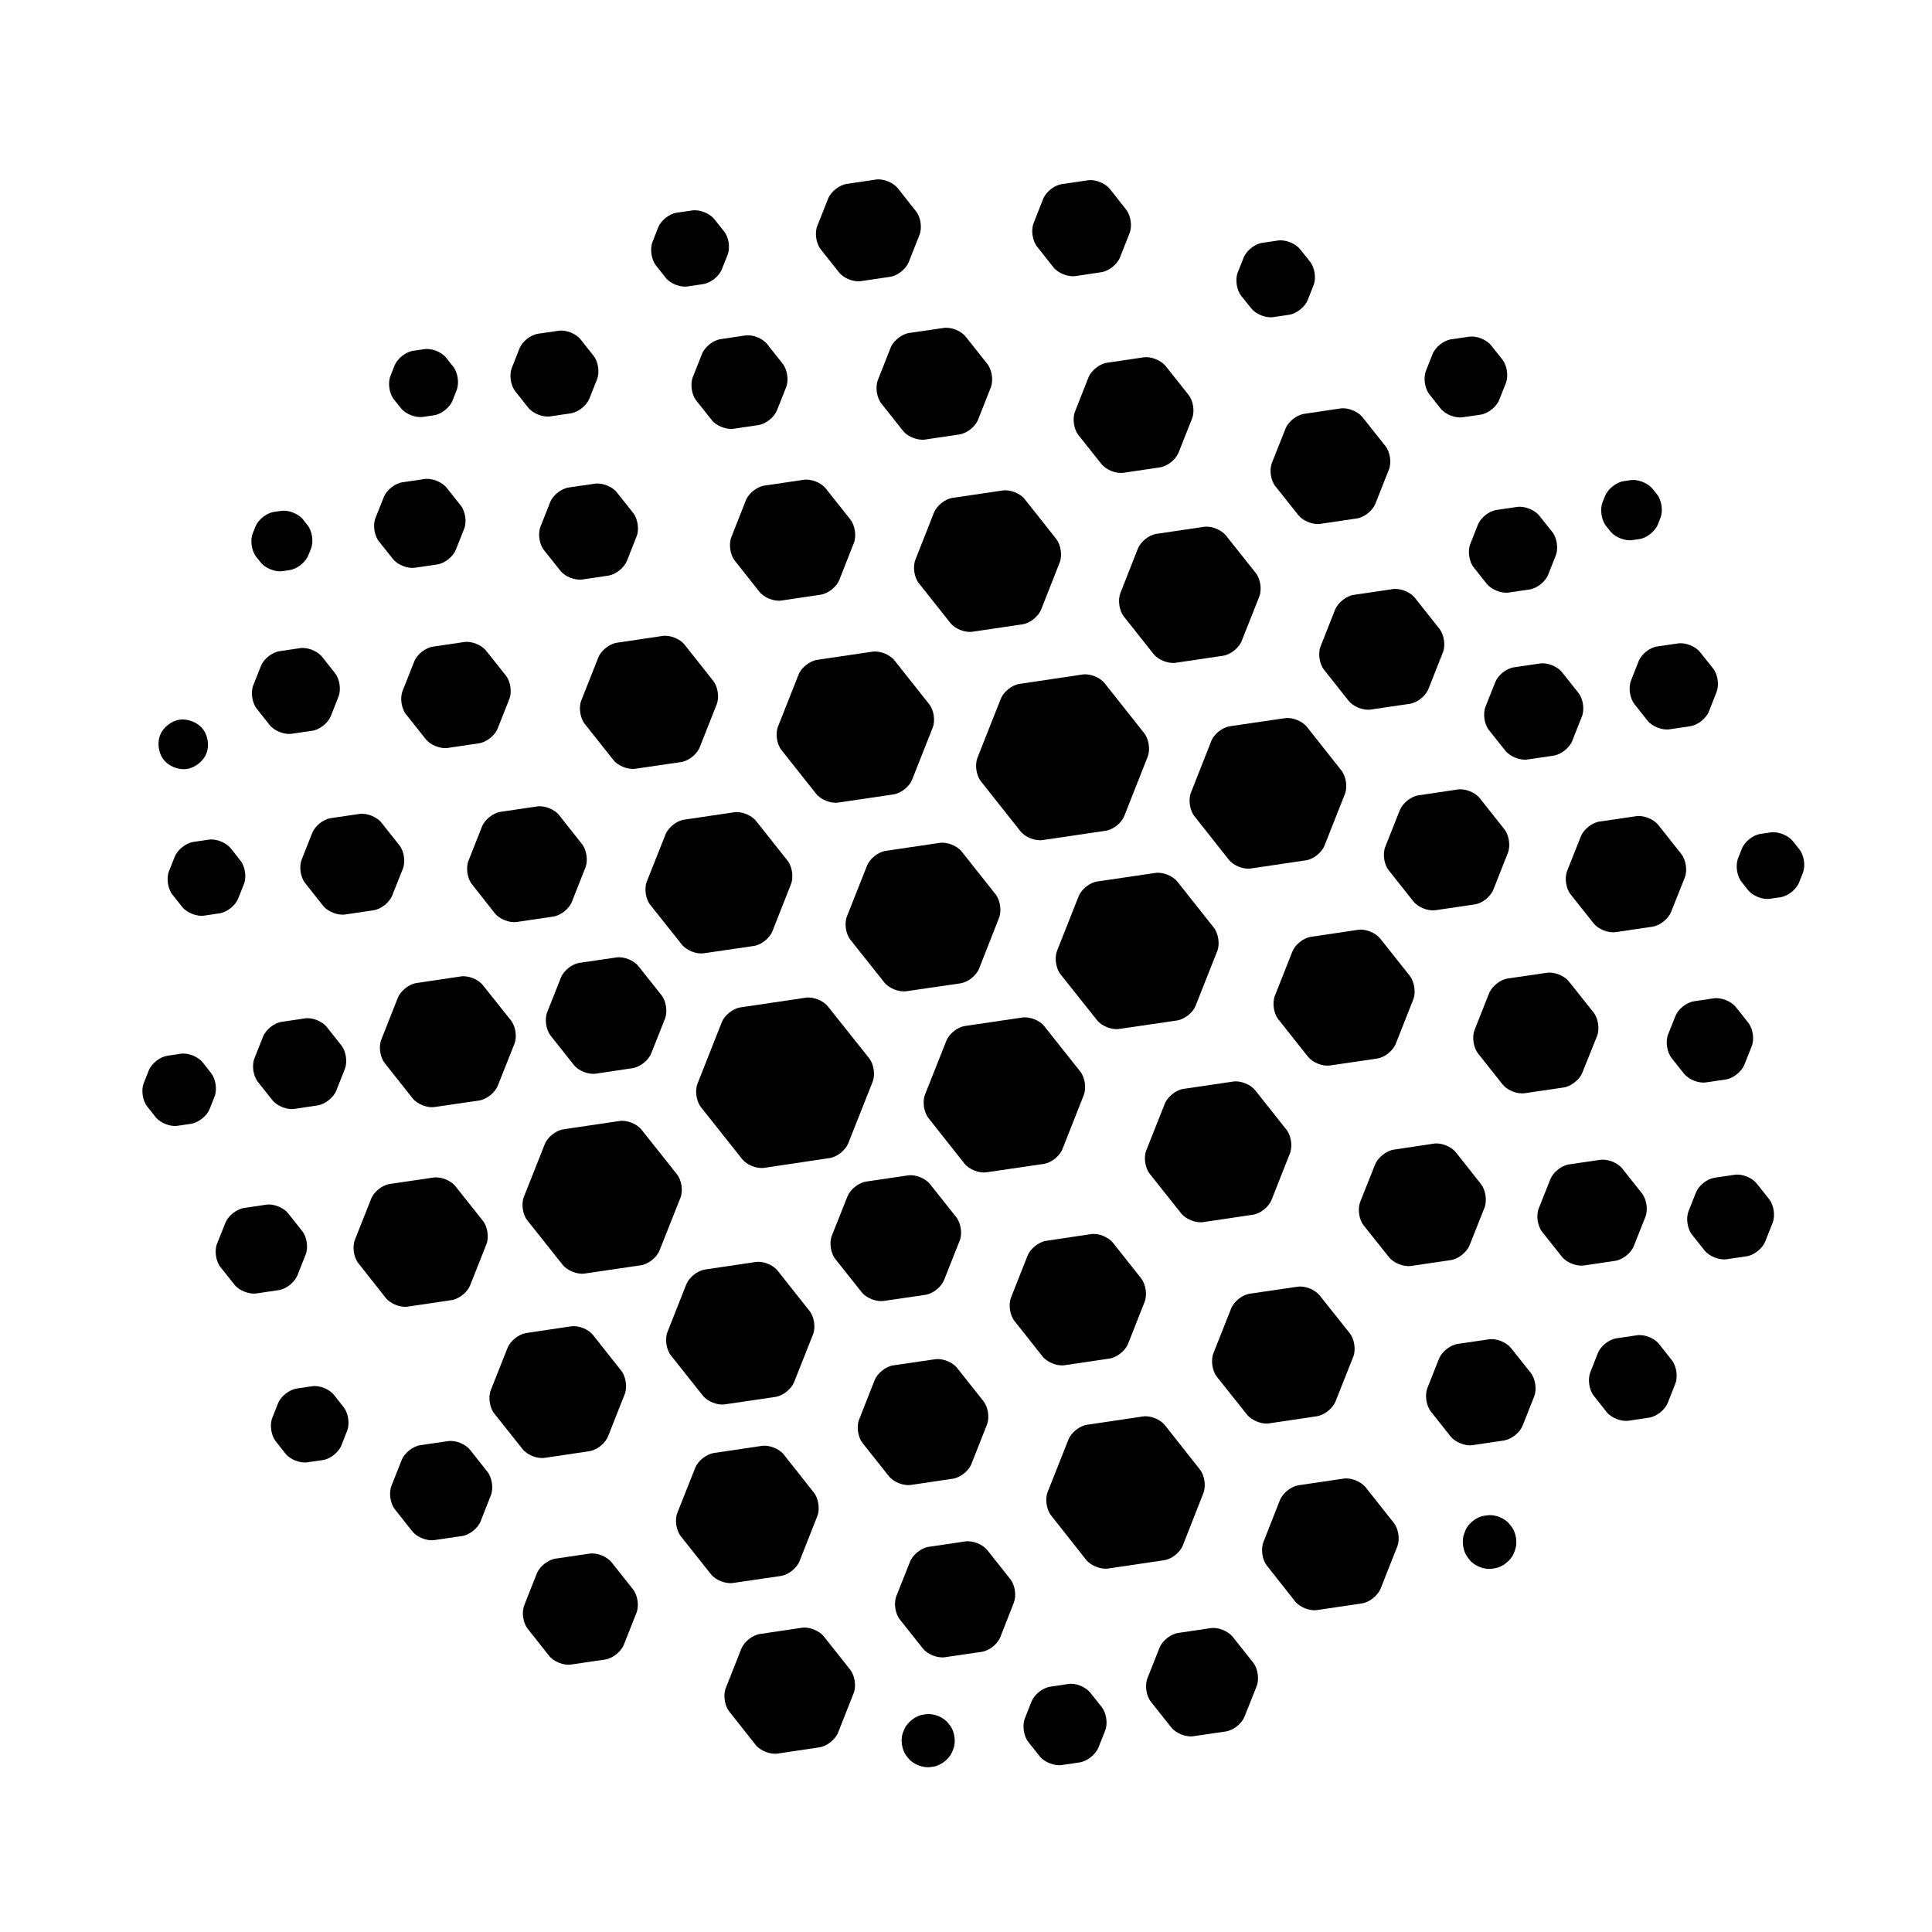
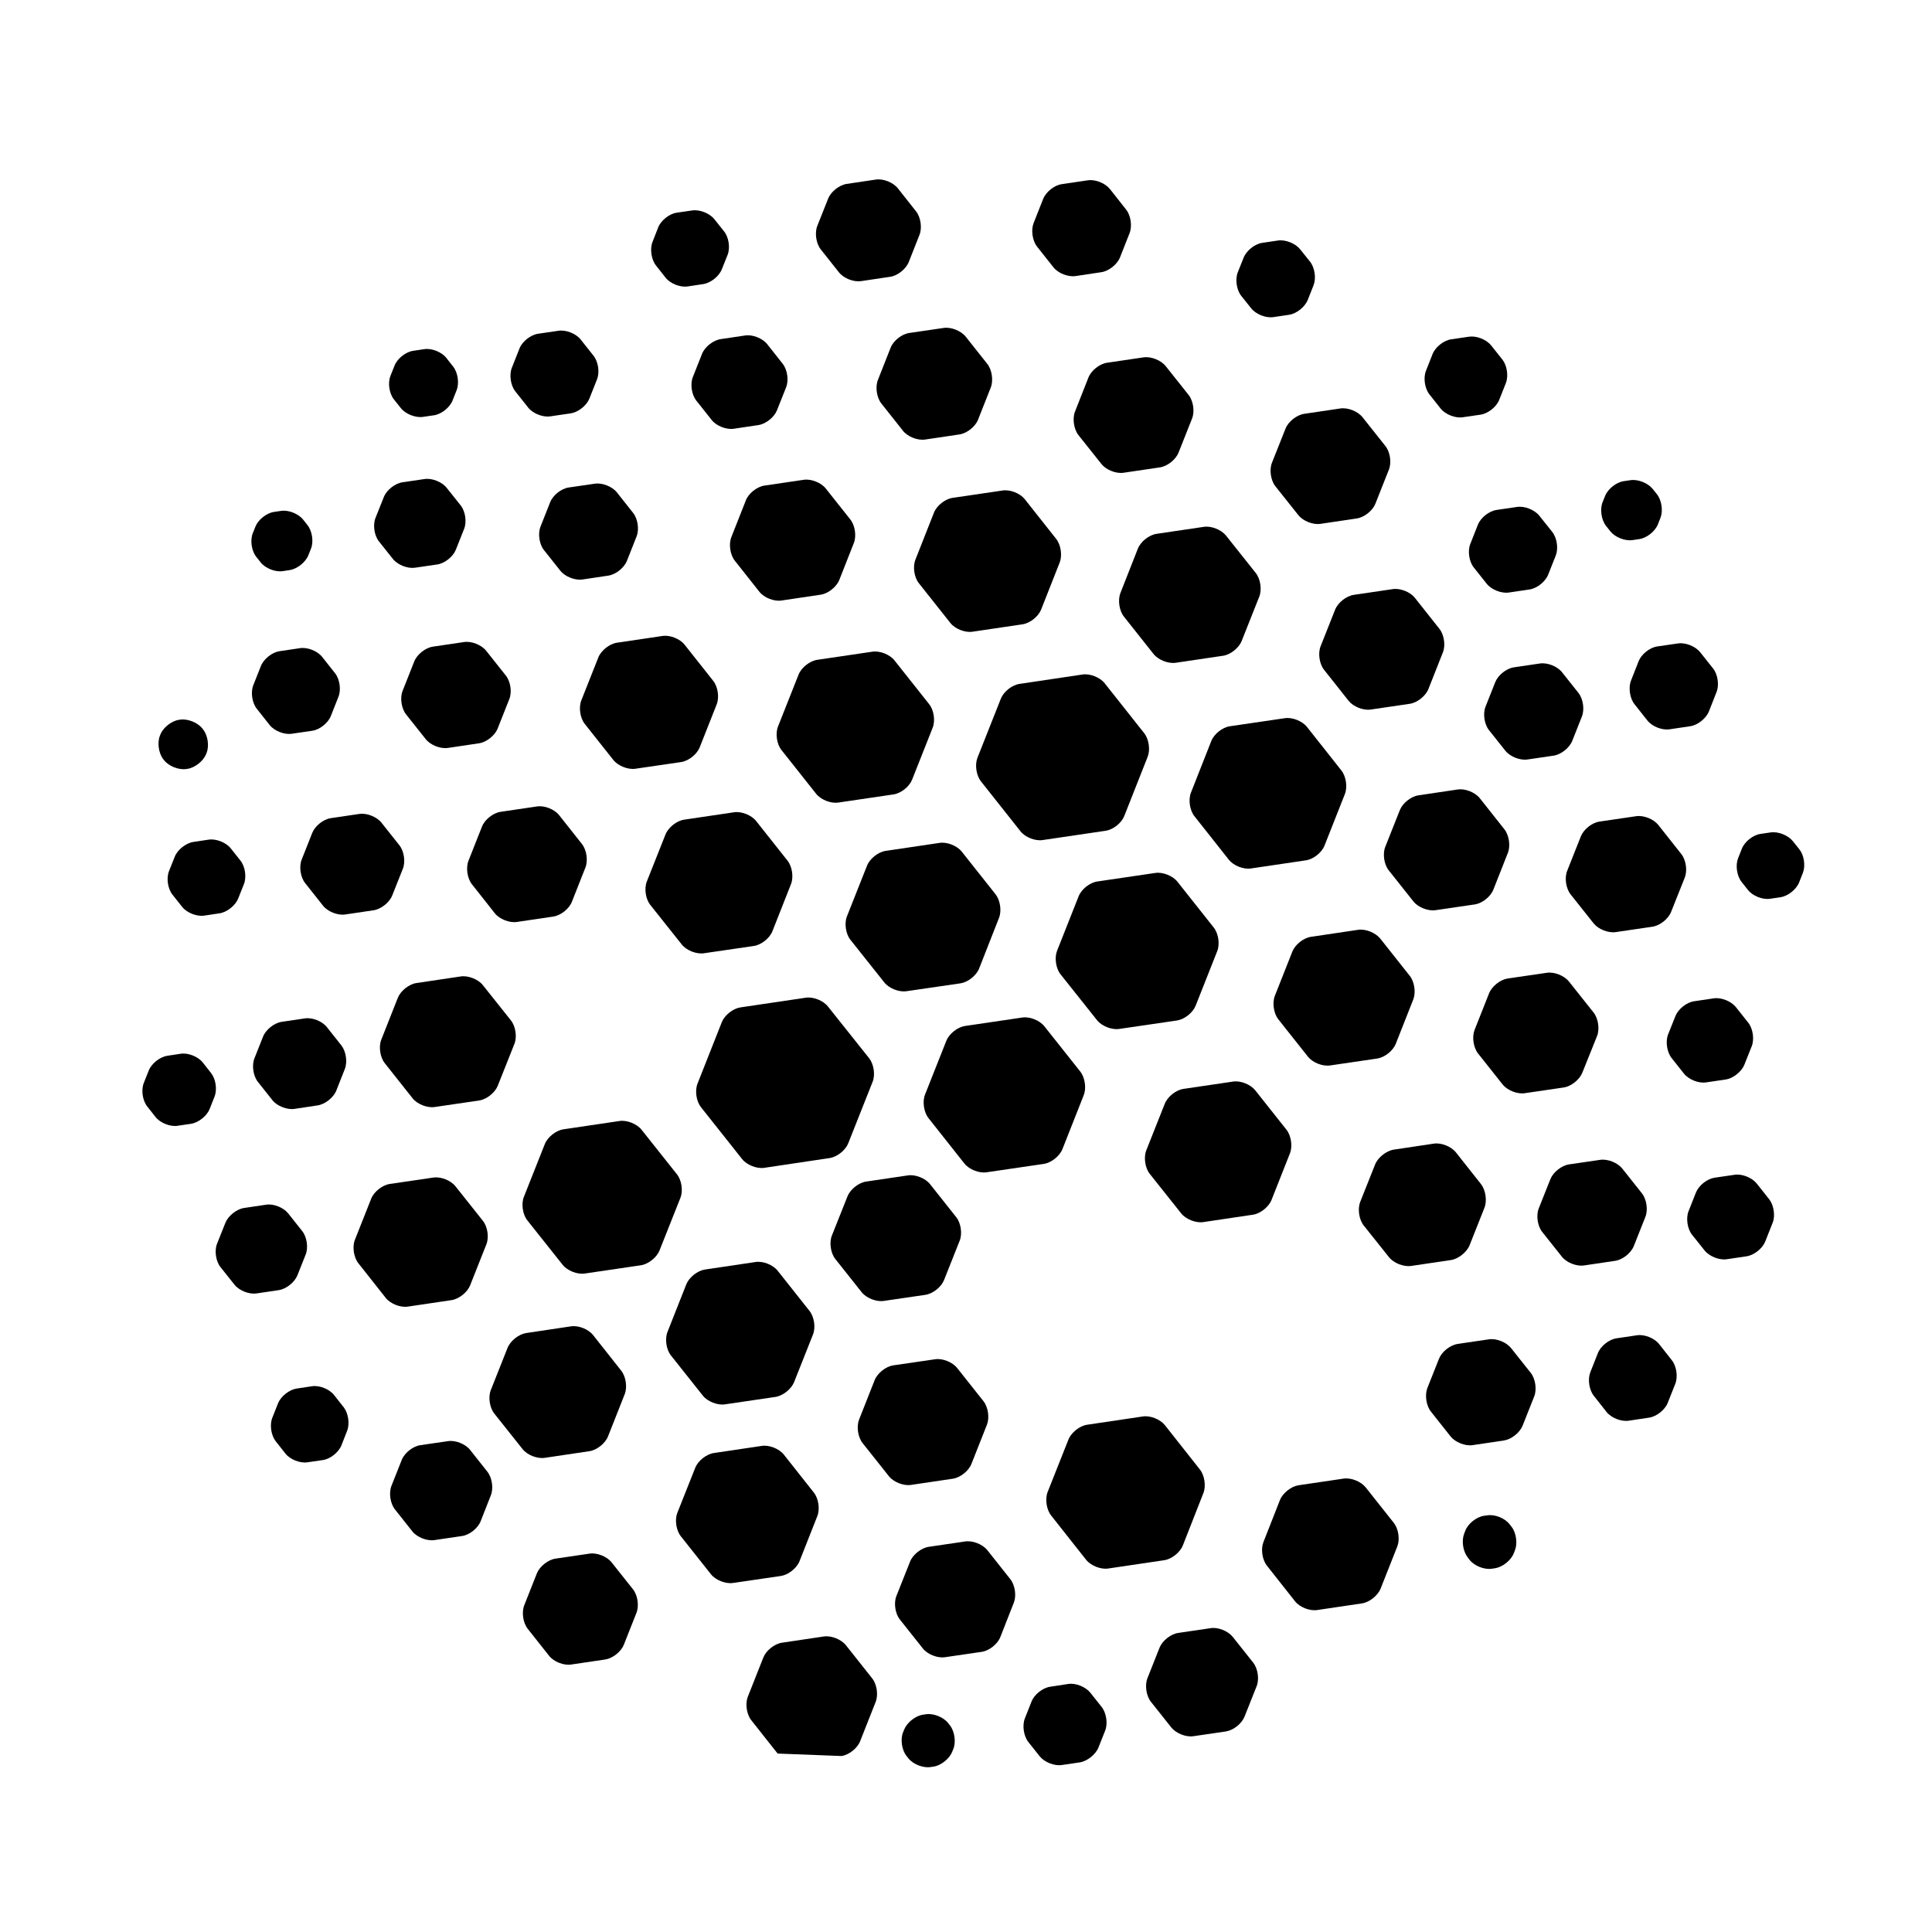
<svg xmlns="http://www.w3.org/2000/svg" version="1.1" x="0px" y="0px" viewBox="0 0 100 100" enable-background="new 0 0 100 100" xml:space="preserve">
  <path d="M43.387,41.541c-0.386,0.057-0.899-0.146-1.142-0.452l-1.797-2.268c-0.242-0.305-0.323-0.852-0.179-1.214l1.066-2.692  c0.144-0.362,0.577-0.705,0.962-0.762l2.861-0.422c0.386-0.057,0.899,0.146,1.141,0.452l1.797,2.268  c0.242,0.305,0.323,0.852,0.18,1.214l-1.066,2.692c-0.144,0.362-0.576,0.705-0.962,0.762L43.387,41.541z" />
  <path d="M50.333,32.698c-0.386,0.057-0.899-0.146-1.141-0.452l-1.632-2.059c-0.242-0.305-0.323-0.852-0.18-1.214l0.962-2.44  c0.143-0.362,0.575-0.706,0.961-0.763l2.599-0.383c0.386-0.057,0.896,0.146,1.141,0.452l1.627,2.058  c0.241,0.306,0.322,0.853,0.18,1.215l-0.961,2.439c-0.144,0.362-0.576,0.706-0.962,0.763L50.333,32.698z" />
  <path d="M53.963,43.482c-0.386,0.057-0.898-0.146-1.141-0.452l-2.049-2.588c-0.241-0.306-0.322-0.852-0.182-1.215l1.213-3.064  c0.145-0.363,0.574-0.706,0.963-0.764l3.268-0.487c0.386-0.058,0.898,0.146,1.141,0.451l2.049,2.588  c0.24,0.306,0.321,0.853,0.18,1.215l-1.213,3.071C58.049,42.6,57.617,42.943,57.23,43L53.963,43.482z" />
  <path d="M60.855,34.305c-0.389,0.057-0.899-0.146-1.145-0.451l-1.539-1.942c-0.24-0.305-0.32-0.852-0.18-1.214l0.906-2.303  c0.146-0.363,0.576-0.706,0.963-0.763l2.453-0.363c0.389-0.057,0.899,0.146,1.145,0.452L65,29.661  c0.242,0.305,0.322,0.852,0.182,1.214l-0.914,2.304c-0.146,0.362-0.578,0.706-0.963,0.763L60.855,34.305z" />
  <path d="M68.344,27.115c-0.386,0.057-0.898-0.146-1.142-0.452l-1.188-1.494c-0.242-0.306-0.322-0.852-0.179-1.214l0.705-1.773  c0.144-0.362,0.577-0.705,0.963-0.762l1.876-0.278c0.387-0.057,0.898,0.146,1.143,0.451l1.188,1.496  c0.243,0.305,0.324,0.851,0.181,1.213l-0.701,1.771c-0.144,0.362-0.576,0.705-0.961,0.762L68.344,27.115z" />
  <path d="M75.709,21.598c-0.387,0.057-0.898-0.147-1.143-0.452l-0.58-0.734c-0.242-0.305-0.323-0.852-0.18-1.214l0.344-0.873  c0.144-0.363,0.576-0.706,0.961-0.762l0.928-0.136c0.386-0.056,0.898,0.146,1.143,0.453l0.582,0.732  c0.241,0.305,0.322,0.852,0.18,1.214L77.598,20.7c-0.144,0.363-0.576,0.706-0.961,0.762L75.709,21.598z" />
  <path d="M78.098,30.669c-0.386,0.058-0.896-0.145-1.143-0.45l-0.673-0.847c-0.243-0.305-0.324-0.851-0.181-1.213l0.396-1.003  c0.146-0.362,0.576-0.705,0.962-0.761l1.068-0.157c0.388-0.056,0.9,0.147,1.145,0.452l0.674,0.845  c0.242,0.305,0.323,0.851,0.182,1.213l-0.396,0.999c-0.146,0.362-0.575,0.706-0.962,0.763L78.098,30.669z" />
  <path d="M84.493,27.956c-0.386,0.056-0.897-0.148-1.142-0.454l-0.226-0.285c-0.239-0.306-0.319-0.853-0.179-1.214l0.136-0.338  c0.146-0.362,0.577-0.704,0.963-0.76l0.354-0.052c0.387-0.056,0.897,0.148,1.143,0.453l0.225,0.281  c0.24,0.305,0.321,0.852,0.18,1.214l-0.135,0.342c-0.146,0.363-0.576,0.705-0.963,0.761L84.493,27.956z" />
  <path d="M70.947,36.726c-0.387,0.057-0.899-0.146-1.143-0.452l-1.271-1.605c-0.242-0.305-0.323-0.852-0.18-1.214l0.754-1.903  c0.146-0.362,0.578-0.705,0.963-0.762l2.022-0.298c0.386-0.057,0.898,0.146,1.142,0.452l1.271,1.605  c0.242,0.305,0.323,0.852,0.181,1.214l-0.752,1.902c-0.145,0.363-0.576,0.706-0.961,0.763L70.947,36.726z" />
  <path d="M79.061,39.311c-0.386,0.057-0.896-0.146-1.142-0.451l-0.851-1.069c-0.241-0.306-0.321-0.852-0.178-1.214l0.506-1.273  c0.144-0.362,0.576-0.706,0.963-0.763l1.347-0.199c0.386-0.057,0.899,0.146,1.142,0.451l0.854,1.074  c0.241,0.305,0.321,0.852,0.179,1.214l-0.502,1.268c-0.146,0.362-0.577,0.706-0.963,0.763L79.061,39.311z" />
  <path d="M86.415,37.749c-0.386,0.058-0.899-0.146-1.142-0.451L84.6,36.447c-0.242-0.306-0.322-0.853-0.181-1.215l0.397-1.011  c0.144-0.362,0.576-0.705,0.961-0.761l1.078-0.157c0.387-0.056,0.897,0.147,1.143,0.453l0.672,0.845  c0.242,0.305,0.323,0.851,0.18,1.213l-0.398,1.012c-0.146,0.362-0.577,0.706-0.965,0.763L86.415,37.749z" />
  <path d="M65.908,16.414c-0.387,0.057-0.899-0.146-1.143-0.451l-0.518-0.649c-0.242-0.305-0.323-0.852-0.182-1.214l0.307-0.768  c0.146-0.362,0.576-0.706,0.962-0.762l0.812-0.121c0.389-0.057,0.899,0.146,1.146,0.451l0.519,0.648  c0.24,0.305,0.321,0.851,0.18,1.213l-0.305,0.769c-0.146,0.362-0.578,0.706-0.963,0.763L65.908,16.414z" />
  <path d="M55.668,14.289c-0.386,0.057-0.898-0.146-1.141-0.452l-0.846-1.068c-0.242-0.306-0.324-0.853-0.184-1.215l0.497-1.259  c0.146-0.362,0.573-0.706,0.961-0.763l1.354-0.2c0.387-0.057,0.896,0.147,1.141,0.453l0.84,1.066  c0.241,0.306,0.32,0.853,0.177,1.215l-0.497,1.26c-0.146,0.362-0.578,0.706-0.965,0.763L55.668,14.289z" />
  <path d="M44.567,14.551c-0.386,0.057-0.899-0.146-1.141-0.452l-0.944-1.191c-0.242-0.306-0.322-0.852-0.179-1.214l0.561-1.412  c0.144-0.362,0.577-0.706,0.962-0.763l1.504-0.224c0.385-0.058,0.898,0.146,1.141,0.451l0.943,1.192  c0.242,0.306,0.323,0.853,0.18,1.215l-0.557,1.411c-0.143,0.362-0.575,0.706-0.961,0.763L44.567,14.551z" />
  <path d="M35.592,14.826c-0.386,0.057-0.899-0.146-1.14-0.452l-0.499-0.633c-0.241-0.306-0.323-0.853-0.18-1.216l0.295-0.754  c0.143-0.363,0.574-0.706,0.96-0.762l0.803-0.117c0.386-0.056,0.9,0.147,1.143,0.452l0.507,0.637  c0.243,0.305,0.323,0.85,0.179,1.212l-0.3,0.75c-0.145,0.362-0.578,0.705-0.964,0.762L35.592,14.826z" />
  <path d="M47.88,22.751c-0.386,0.057-0.899-0.146-1.141-0.452l-1.12-1.414c-0.242-0.306-0.323-0.854-0.18-1.215l0.66-1.674  c0.143-0.362,0.575-0.705,0.961-0.761l1.786-0.261c0.386-0.056,0.899,0.148,1.141,0.454l1.115,1.407  c0.242,0.306,0.323,0.852,0.183,1.215l-0.661,1.673c-0.143,0.363-0.576,0.706-0.961,0.763L47.88,22.751z" />
  <path d="M58.154,24.47c-0.387,0.057-0.899-0.146-1.143-0.452l-1.188-1.493c-0.242-0.305-0.323-0.852-0.184-1.214l0.699-1.773  c0.143-0.362,0.575-0.706,0.961-0.762l1.891-0.279c0.389-0.057,0.9,0.147,1.145,0.452l1.188,1.495  c0.242,0.305,0.322,0.852,0.18,1.214l-0.702,1.771c-0.146,0.362-0.577,0.706-0.963,0.762L58.154,24.47z" />
  <path d="M40.447,31.083c-0.386,0.058-0.899-0.146-1.141-0.452l-1.273-1.61c-0.242-0.306-0.322-0.853-0.18-1.215l0.753-1.91  c0.143-0.362,0.575-0.706,0.961-0.762l2.036-0.3c0.386-0.057,0.899,0.147,1.141,0.453l1.271,1.604  c0.242,0.306,0.323,0.853,0.18,1.215l-0.752,1.91c-0.143,0.362-0.575,0.706-0.96,0.764L40.447,31.083z" />
  <path d="M37.979,22.192c-0.385,0.058-0.899-0.146-1.141-0.451l-0.798-1.007c-0.242-0.305-0.323-0.852-0.18-1.214l0.476-1.202  c0.144-0.363,0.576-0.706,0.961-0.764l1.275-0.19c0.385-0.058,0.898,0.146,1.14,0.452l0.8,1.013  c0.242,0.306,0.322,0.853,0.178,1.215l-0.475,1.195c-0.144,0.362-0.577,0.706-0.962,0.763L37.979,22.192z" />
  <path d="M28.481,21.551c-0.386,0.057-0.899-0.146-1.141-0.452l-0.668-0.843c-0.242-0.306-0.323-0.852-0.18-1.215l0.397-1.005  c0.143-0.363,0.576-0.705,0.961-0.761l1.065-0.156c0.386-0.056,0.899,0.148,1.141,0.454l0.668,0.844  c0.242,0.306,0.322,0.852,0.179,1.214l-0.396,0.999c-0.144,0.362-0.577,0.706-0.962,0.763L28.481,21.551z" />
  <path d="M21.894,21.578c-0.386,0.057-0.9-0.146-1.143-0.451l-0.362-0.454c-0.243-0.305-0.324-0.85-0.181-1.212l0.214-0.54  c0.143-0.362,0.576-0.706,0.961-0.763l0.579-0.086c0.386-0.058,0.898,0.146,1.139,0.453l0.357,0.454  c0.241,0.307,0.321,0.854,0.177,1.216l-0.212,0.538c-0.144,0.363-0.576,0.706-0.962,0.762L21.894,21.578z" />
  <path d="M30.147,29.994c-0.386,0.057-0.899-0.146-1.142-0.451l-0.849-1.069c-0.243-0.305-0.324-0.851-0.18-1.214l0.501-1.267  c0.144-0.363,0.576-0.705,0.962-0.761l1.353-0.197c0.386-0.056,0.899,0.148,1.141,0.454l0.838,1.06  c0.242,0.306,0.323,0.852,0.179,1.214l-0.501,1.268c-0.144,0.362-0.576,0.706-0.962,0.763L30.147,29.994z" />
  <path d="M21.481,29.385c-0.386,0.056-0.9-0.147-1.143-0.452l-0.724-0.91c-0.243-0.305-0.323-0.851-0.179-1.213l0.433-1.086  c0.144-0.362,0.578-0.705,0.963-0.761l1.144-0.168c0.386-0.057,0.9,0.146,1.143,0.452l0.726,0.912  c0.243,0.305,0.324,0.851,0.18,1.213l-0.43,1.083c-0.144,0.362-0.577,0.705-0.962,0.761L21.481,29.385z" />
  <path d="M32.889,39.79c-0.386,0.057-0.899-0.147-1.141-0.452l-1.481-1.869c-0.242-0.305-0.322-0.852-0.179-1.214l0.881-2.225  c0.144-0.362,0.577-0.706,0.962-0.763l2.363-0.35c0.386-0.057,0.899,0.146,1.141,0.452l1.482,1.874  c0.242,0.306,0.322,0.852,0.179,1.215l-0.88,2.224c-0.144,0.363-0.576,0.706-0.962,0.762L32.889,39.79z" />
  <path d="M64.746,44.952c-0.387,0.057-0.898-0.146-1.141-0.452l-1.783-2.255c-0.241-0.306-0.322-0.853-0.18-1.215l1.055-2.677  c0.143-0.362,0.574-0.706,0.961-0.762l2.849-0.418c0.386-0.057,0.899,0.147,1.142,0.453l1.783,2.256  c0.241,0.306,0.322,0.852,0.18,1.215l-1.055,2.67c-0.143,0.363-0.574,0.706-0.961,0.763L64.746,44.952z" />
  <path d="M74.301,47.111c-0.386,0.057-0.898-0.147-1.142-0.452l-1.279-1.611c-0.241-0.305-0.323-0.852-0.179-1.214l0.756-1.905  c0.145-0.362,0.577-0.706,0.963-0.763l2.033-0.302c0.386-0.058,0.898,0.146,1.141,0.451l1.275,1.611  c0.24,0.306,0.322,0.852,0.18,1.215l-0.754,1.91c-0.143,0.362-0.574,0.706-0.961,0.762L74.301,47.111z" />
  <path d="M83.629,48.246c-0.386,0.057-0.898-0.146-1.143-0.452l-1.192-1.502c-0.241-0.305-0.323-0.851-0.179-1.213l0.711-1.792  c0.145-0.362,0.576-0.705,0.963-0.762l1.902-0.279c0.386-0.057,0.896,0.147,1.142,0.453l1.192,1.507  c0.242,0.306,0.322,0.852,0.18,1.214l-0.711,1.784c-0.145,0.362-0.577,0.705-0.963,0.762L83.629,48.246z" />
  <path d="M91.617,46.52c-0.387,0.058-0.898-0.146-1.141-0.452l-0.334-0.423c-0.242-0.306-0.322-0.853-0.182-1.215l0.2-0.506  c0.146-0.362,0.573-0.705,0.962-0.761l0.531-0.078c0.387-0.056,0.898,0.147,1.144,0.453l0.341,0.426  c0.241,0.305,0.321,0.851,0.18,1.213l-0.197,0.5c-0.145,0.362-0.577,0.706-0.963,0.763L91.617,46.52z" />
  <path d="M9.636,39.804c-0.385,0.058-0.898-0.145-1.14-0.451L8.454,39.3c-0.242-0.306-0.322-0.852-0.179-1.215l0.026-0.065  c0.143-0.363,0.576-0.706,0.961-0.762l0.064-0.009c0.386-0.057,0.9,0.146,1.143,0.451l0.044,0.056  c0.243,0.305,0.324,0.851,0.181,1.213L10.67,39.03c-0.144,0.362-0.577,0.706-0.962,0.764L9.636,39.804z" />
  <path d="M14.632,29.562c-0.385,0.058-0.898-0.146-1.14-0.452l-0.231-0.292c-0.241-0.306-0.322-0.853-0.178-1.215l0.136-0.343  c0.144-0.362,0.576-0.706,0.962-0.763l0.369-0.054c0.386-0.057,0.898,0.146,1.14,0.452l0.23,0.292  c0.241,0.306,0.321,0.852,0.176,1.214l-0.138,0.343c-0.145,0.362-0.578,0.705-0.963,0.763L14.632,29.562z" />
  <path d="M23.18,38.713c-0.386,0.057-0.899-0.146-1.142-0.452l-1.02-1.285c-0.243-0.306-0.323-0.852-0.18-1.214l0.605-1.529  c0.144-0.362,0.577-0.706,0.962-0.762l1.616-0.239c0.386-0.057,0.899,0.146,1.142,0.451l1.02,1.285  c0.243,0.305,0.324,0.851,0.18,1.213l-0.605,1.529c-0.144,0.363-0.576,0.706-0.962,0.763L23.18,38.713z" />
  <path d="M15.097,37.979c-0.386,0.057-0.899-0.147-1.141-0.453l-0.667-0.844c-0.242-0.306-0.322-0.852-0.179-1.214l0.396-0.999  c0.144-0.362,0.577-0.706,0.962-0.763l1.064-0.158c0.385-0.058,0.898,0.146,1.141,0.451l0.668,0.844  c0.242,0.306,0.323,0.852,0.18,1.215l-0.397,1.004c-0.143,0.363-0.576,0.706-0.961,0.762L15.097,37.979z" />
  <path d="M26.749,47.721c-0.386,0.057-0.899-0.147-1.14-0.453l-1.182-1.499c-0.241-0.306-0.322-0.853-0.179-1.215l0.7-1.771  c0.143-0.363,0.576-0.706,0.961-0.763l1.891-0.279c0.386-0.057,0.899,0.146,1.141,0.452l1.181,1.493  c0.242,0.306,0.323,0.853,0.18,1.215L29.6,46.679c-0.143,0.362-0.575,0.706-0.961,0.762L26.749,47.721z" />
  <path d="M36.432,49.341c-0.386,0.057-0.899-0.147-1.142-0.452l-1.631-2.051c-0.243-0.305-0.323-0.851-0.179-1.213l0.967-2.436  c0.144-0.362,0.577-0.706,0.963-0.763l2.585-0.383c0.386-0.057,0.899,0.146,1.141,0.451l1.626,2.053  c0.242,0.305,0.323,0.852,0.18,1.214l-0.962,2.44c-0.143,0.362-0.575,0.705-0.961,0.762L36.432,49.341z" />
  <path d="M46.915,51.305c-0.386,0.057-0.899-0.148-1.142-0.453l-1.755-2.208c-0.243-0.306-0.324-0.852-0.18-1.214l1.04-2.625  c0.143-0.362,0.576-0.706,0.962-0.763l2.796-0.415c0.386-0.057,0.899,0.146,1.142,0.451l1.75,2.208  c0.242,0.305,0.324,0.852,0.184,1.215l-1.033,2.631c-0.144,0.363-0.576,0.706-0.962,0.765L46.915,51.305z" />
  <path d="M57.926,53.258c-0.386,0.057-0.898-0.146-1.142-0.451l-1.89-2.376c-0.242-0.305-0.322-0.852-0.182-1.214l1.119-2.829  c0.146-0.363,0.576-0.706,0.962-0.762l3.009-0.443c0.385-0.057,0.896,0.147,1.141,0.453l1.883,2.377  c0.24,0.306,0.322,0.852,0.179,1.214l-1.12,2.831c-0.144,0.359-0.576,0.703-0.962,0.762L57.926,53.258z" />
  <path d="M68.842,55.148c-0.386,0.057-0.898-0.147-1.142-0.453l-1.533-1.934c-0.242-0.308-0.323-0.855-0.181-1.217l0.906-2.291  c0.145-0.363,0.574-0.706,0.963-0.763l2.44-0.363c0.388-0.057,0.897,0.146,1.144,0.451l1.533,1.935  c0.24,0.307,0.321,0.854,0.18,1.215l-0.907,2.299c-0.144,0.363-0.576,0.705-0.962,0.763L68.842,55.148z" />
  <path d="M78.918,56.584c-0.386,0.057-0.898-0.146-1.143-0.452l-1.271-1.604c-0.24-0.305-0.322-0.853-0.182-1.215l0.753-1.901  c0.146-0.362,0.575-0.706,0.962-0.765l2.029-0.296c0.387-0.057,0.897,0.146,1.143,0.453l1.275,1.604  c0.242,0.307,0.322,0.853,0.18,1.215L81.9,55.525c-0.146,0.361-0.576,0.705-0.963,0.763L78.918,56.584z" />
  <path d="M88.305,56.025c-0.386,0.058-0.896-0.146-1.141-0.451l-0.643-0.812c-0.242-0.306-0.322-0.853-0.183-1.215l0.382-0.957  c0.143-0.361,0.572-0.706,0.961-0.764l1.022-0.152c0.386-0.058,0.897,0.146,1.144,0.451l0.644,0.812  c0.241,0.306,0.321,0.852,0.179,1.213l-0.383,0.961c-0.145,0.361-0.577,0.705-0.963,0.763L88.305,56.025z" />
  <path d="M89.375,65.178c-0.387,0.057-0.898-0.146-1.143-0.451L87.58,63.91c-0.243-0.307-0.324-0.854-0.182-1.215l0.384-0.971  c0.144-0.363,0.575-0.707,0.962-0.766l1.039-0.152c0.386-0.059,0.898,0.146,1.142,0.45l0.648,0.817  c0.241,0.306,0.323,0.854,0.18,1.215l-0.385,0.973c-0.144,0.361-0.576,0.707-0.962,0.764L89.375,65.178z" />
  <path d="M81.986,65.5c-0.385,0.057-0.898-0.146-1.141-0.451l-1.021-1.285c-0.242-0.305-0.322-0.851-0.18-1.213l0.604-1.52  c0.145-0.361,0.577-0.704,0.963-0.762l1.615-0.236c0.386-0.057,0.898,0.146,1.142,0.451l1.017,1.281  c0.242,0.307,0.324,0.854,0.182,1.215l-0.602,1.517c-0.145,0.362-0.576,0.706-0.961,0.763L81.986,65.5z" />
  <path d="M73.039,65.525c-0.387,0.057-0.898-0.146-1.143-0.451l-1.312-1.645c-0.243-0.308-0.321-0.854-0.181-1.216l0.773-1.942  c0.146-0.362,0.577-0.705,0.963-0.766l2.076-0.311c0.385-0.059,0.898,0.146,1.141,0.451l1.302,1.646  c0.239,0.309,0.319,0.854,0.179,1.217l-0.771,1.945c-0.145,0.359-0.574,0.706-0.961,0.766L73.039,65.525z" />
  <path d="M62.279,63.256c-0.385,0.057-0.898-0.146-1.141-0.451l-1.627-2.047c-0.242-0.305-0.322-0.852-0.181-1.213l0.961-2.422  c0.146-0.361,0.577-0.705,0.963-0.762l2.572-0.379c0.386-0.059,0.897,0.146,1.144,0.451l1.617,2.041  c0.242,0.305,0.323,0.852,0.184,1.213l-0.957,2.422c-0.146,0.363-0.576,0.707-0.961,0.764L62.279,63.256z" />
  <path d="M51.061,60.678c-0.385,0.057-0.896-0.146-1.141-0.451l-1.862-2.354c-0.242-0.307-0.322-0.854-0.179-1.217l1.104-2.786  c0.144-0.362,0.577-0.706,0.962-0.765l2.968-0.438c0.386-0.059,0.899,0.146,1.142,0.452l1.861,2.346  c0.242,0.308,0.322,0.854,0.18,1.216l-1.104,2.797c-0.145,0.361-0.576,0.707-0.963,0.765L51.061,60.678z" />
  <path d="M39.555,60.447c-0.386,0.057-0.899-0.146-1.142-0.452l-2.131-2.687c-0.242-0.309-0.323-0.854-0.18-1.215l1.258-3.185  c0.144-0.362,0.576-0.706,0.962-0.765l3.386-0.502c0.386-0.058,0.9,0.146,1.143,0.451l2.136,2.682  c0.243,0.309,0.324,0.854,0.181,1.217l-1.264,3.188c-0.143,0.361-0.576,0.705-0.962,0.762L39.555,60.447z" />
-   <path d="M30.843,55.572c-0.385,0.059-0.899-0.145-1.141-0.45l-1.2-1.515c-0.242-0.305-0.322-0.854-0.179-1.215l0.71-1.791  c0.144-0.365,0.577-0.708,0.962-0.764l1.911-0.28c0.386-0.056,0.899,0.147,1.141,0.453l1.193,1.504  c0.242,0.307,0.322,0.854,0.179,1.215l-0.71,1.791c-0.144,0.363-0.577,0.707-0.962,0.767L30.843,55.572z" />
  <path d="M17.866,47.334c-0.386,0.057-0.899-0.146-1.142-0.451l-0.93-1.174c-0.242-0.305-0.323-0.852-0.18-1.214l0.548-1.385  c0.144-0.362,0.576-0.706,0.962-0.763l1.477-0.218c0.386-0.057,0.899,0.146,1.142,0.451l0.931,1.173  c0.242,0.305,0.322,0.852,0.178,1.213L20.3,46.353c-0.144,0.362-0.578,0.705-0.963,0.762L17.866,47.334z" />
  <path d="M10.571,47.392c-0.385,0.058-0.899-0.145-1.141-0.45l-0.504-0.636c-0.242-0.305-0.323-0.852-0.179-1.214l0.298-0.749  c0.144-0.362,0.577-0.706,0.962-0.764l0.795-0.119c0.385-0.058,0.899,0.145,1.141,0.45l0.504,0.636  c0.242,0.305,0.323,0.852,0.179,1.214l-0.298,0.749c-0.144,0.362-0.577,0.706-0.962,0.764L10.571,47.392z" />
  <path d="M22.497,57.299c-0.386,0.057-0.899-0.146-1.141-0.451l-1.442-1.82c-0.242-0.307-0.323-0.854-0.179-1.215l0.856-2.166  c0.144-0.36,0.576-0.707,0.962-0.765l2.297-0.342c0.386-0.057,0.9,0.146,1.142,0.45l1.455,1.828  c0.242,0.306,0.323,0.852,0.179,1.213l-0.862,2.168c-0.144,0.361-0.577,0.705-0.963,0.762L22.497,57.299z" />
  <path d="M30.265,65.918c-0.386,0.057-0.899-0.146-1.142-0.451l-1.828-2.301c-0.243-0.305-0.323-0.852-0.18-1.214l1.085-2.736  c0.144-0.362,0.577-0.706,0.962-0.763l2.902-0.43c0.386-0.059,0.899,0.146,1.142,0.451l1.834,2.309  c0.243,0.305,0.323,0.852,0.179,1.213l-1.084,2.732c-0.144,0.358-0.577,0.705-0.963,0.762L30.265,65.918z" />
  <path d="M45.742,67.336c-0.386,0.057-0.899-0.146-1.142-0.451l-1.364-1.719c-0.242-0.305-0.322-0.852-0.178-1.213l0.809-2.033  c0.144-0.361,0.578-0.705,0.963-0.762l2.166-0.32c0.386-0.057,0.899,0.146,1.142,0.452l1.357,1.711  c0.242,0.306,0.323,0.853,0.179,1.214l-0.811,2.042c-0.144,0.362-0.577,0.705-0.962,0.763L45.742,67.336z" />
  <path d="M37.521,72.689c-0.386,0.058-0.899-0.146-1.142-0.451l-1.651-2.08c-0.242-0.305-0.323-0.852-0.18-1.215l0.975-2.467  c0.144-0.361,0.576-0.705,0.962-0.765l2.625-0.39c0.386-0.059,0.899,0.146,1.141,0.451l1.652,2.084  c0.242,0.308,0.322,0.854,0.178,1.215l-0.979,2.469c-0.144,0.359-0.577,0.704-0.963,0.764L37.521,72.689z" />
-   <path d="M55.109,70.663c-0.387,0.058-0.899-0.146-1.145-0.451l-1.453-1.836c-0.242-0.306-0.322-0.853-0.181-1.215l0.858-2.173  c0.146-0.361,0.578-0.705,0.965-0.764l2.312-0.346c0.388-0.061,0.899,0.146,1.144,0.451l1.455,1.836  c0.242,0.309,0.324,0.854,0.182,1.215l-0.857,2.174c-0.144,0.36-0.576,0.707-0.961,0.764L55.109,70.663z" />
-   <path d="M65.691,73.673c-0.385,0.058-0.898-0.146-1.144-0.45l-1.562-1.961c-0.24-0.306-0.321-0.853-0.18-1.215l0.92-2.322  c0.146-0.363,0.576-0.705,0.963-0.763L67.16,66.6c0.386-0.058,0.898,0.146,1.145,0.451l1.559,1.959  c0.242,0.305,0.324,0.852,0.181,1.213l-0.92,2.318c-0.146,0.361-0.577,0.705-0.963,0.764L65.691,73.673z" />
  <path d="M76.223,74.8c-0.386,0.058-0.896-0.146-1.141-0.45l-1.02-1.289c-0.242-0.306-0.322-0.853-0.182-1.215l0.604-1.523  c0.145-0.359,0.576-0.702,0.963-0.762l1.621-0.238c0.386-0.057,0.896,0.146,1.142,0.451l1.021,1.285  c0.242,0.305,0.322,0.854,0.182,1.213l-0.604,1.523c-0.146,0.361-0.578,0.705-0.965,0.764L76.223,74.8z" />
  <path d="M84.297,73.536c-0.386,0.058-0.898-0.146-1.141-0.451l-0.662-0.84c-0.242-0.306-0.322-0.853-0.18-1.216l0.393-0.995  c0.143-0.362,0.575-0.706,0.961-0.763l1.064-0.158c0.386-0.057,0.896,0.146,1.141,0.453l0.662,0.84  c0.242,0.307,0.322,0.854,0.179,1.216l-0.392,0.989c-0.143,0.363-0.575,0.707-0.961,0.765L84.297,73.536z" />
  <path d="M68.172,83.336c-0.386,0.057-0.898-0.146-1.141-0.453l-1.457-1.846c-0.242-0.307-0.322-0.854-0.18-1.217l0.856-2.178  c0.146-0.361,0.575-0.705,0.961-0.765l2.33-0.344c0.388-0.06,0.897,0.146,1.144,0.45l1.461,1.844  c0.242,0.309,0.32,0.854,0.179,1.214l-0.866,2.188c-0.145,0.358-0.577,0.705-0.963,0.762L68.172,83.336z" />
  <path d="M77.213,81.197c-0.386,0.058-0.898-0.146-1.141-0.451l-0.108-0.141c-0.241-0.309-0.321-0.854-0.181-1.217l0.062-0.162  c0.141-0.363,0.57-0.707,0.959-0.768l0.186-0.025c0.386-0.06,0.898,0.146,1.139,0.453l0.109,0.139  c0.24,0.307,0.318,0.854,0.176,1.216l-0.066,0.167c-0.145,0.361-0.578,0.705-0.964,0.764L77.213,81.197z" />
  <path d="M61.768,89.866c-0.386,0.057-0.896-0.147-1.142-0.453l-1.056-1.33c-0.241-0.306-0.322-0.853-0.18-1.215l0.627-1.582  c0.145-0.362,0.574-0.706,0.963-0.765l1.682-0.248c0.386-0.061,0.898,0.146,1.143,0.449l1.062,1.338  c0.24,0.306,0.32,0.852,0.178,1.213l-0.631,1.586c-0.146,0.361-0.578,0.703-0.964,0.761L61.768,89.866z" />
  <path d="M57.359,81.186c-0.385,0.059-0.897-0.146-1.143-0.453l-1.81-2.291c-0.242-0.307-0.322-0.854-0.181-1.215l1.078-2.718  c0.146-0.362,0.575-0.706,0.961-0.764l2.889-0.429c0.387-0.06,0.896,0.146,1.142,0.451l1.812,2.295  c0.242,0.306,0.322,0.853,0.182,1.215l-1.066,2.716c-0.145,0.362-0.576,0.706-0.961,0.763L57.359,81.186z" />
  <path d="M47.152,76.859c-0.386,0.059-0.899-0.146-1.142-0.449l-1.363-1.717c-0.242-0.305-0.323-0.854-0.181-1.215l0.806-2.043  c0.143-0.361,0.575-0.705,0.961-0.764l2.167-0.316c0.386-0.059,0.899,0.146,1.142,0.453l1.362,1.717  c0.242,0.307,0.322,0.854,0.18,1.216l-0.803,2.032c-0.143,0.363-0.576,0.707-0.961,0.765L47.152,76.859z" />
  <path d="M37.941,81.934c-0.386,0.057-0.899-0.146-1.142-0.451l-1.56-1.967c-0.242-0.306-0.323-0.852-0.179-1.213l0.926-2.332  c0.144-0.361,0.577-0.705,0.963-0.763l2.482-0.369c0.386-0.058,0.899,0.146,1.141,0.451l1.554,1.967  c0.242,0.306,0.322,0.853,0.179,1.216l-0.922,2.334c-0.143,0.362-0.576,0.705-0.961,0.764L37.941,81.934z" />
  <path d="M48.91,85.777c-0.386,0.058-0.899-0.146-1.142-0.451l-1.192-1.502c-0.242-0.305-0.323-0.852-0.179-1.213l0.709-1.785  c0.144-0.362,0.577-0.705,0.963-0.762l1.892-0.279c0.386-0.057,0.898,0.146,1.143,0.451l1.191,1.502  c0.242,0.305,0.323,0.852,0.182,1.214l-0.701,1.784c-0.144,0.363-0.573,0.705-0.961,0.763L48.91,85.777z" />
  <path d="M54.959,91.357c-0.387,0.059-0.898-0.146-1.143-0.449l-0.588-0.74c-0.242-0.305-0.324-0.852-0.185-1.215l0.349-0.883  c0.144-0.363,0.572-0.707,0.961-0.764l0.938-0.144c0.388-0.06,0.897,0.146,1.144,0.452l0.59,0.742  c0.242,0.309,0.322,0.854,0.179,1.218l-0.349,0.879c-0.146,0.36-0.578,0.706-0.963,0.767L54.959,91.357z" />
  <path d="M48.162,91.462c-0.385,0.06-0.899-0.144-1.141-0.448l-0.102-0.129c-0.242-0.306-0.323-0.853-0.179-1.215l0.061-0.15  c0.144-0.36,0.577-0.707,0.962-0.766l0.167-0.025c0.385-0.058,0.898,0.146,1.14,0.451l0.099,0.125  c0.241,0.307,0.321,0.854,0.177,1.215l-0.061,0.154c-0.144,0.361-0.577,0.706-0.962,0.766L48.162,91.462z" />
-   <path d="M40.25,90.764c-0.385,0.057-0.898-0.146-1.14-0.451l-1.364-1.726c-0.242-0.306-0.322-0.853-0.179-1.215l0.804-2.033  c0.144-0.362,0.576-0.706,0.962-0.764l2.167-0.322c0.386-0.058,0.899,0.146,1.142,0.45l1.363,1.719  c0.242,0.305,0.323,0.852,0.18,1.215l-0.805,2.039c-0.143,0.362-0.576,0.706-0.961,0.764L40.25,90.764z" />
+   <path d="M40.25,90.764l-1.364-1.726c-0.242-0.306-0.322-0.853-0.179-1.215l0.804-2.033  c0.144-0.362,0.576-0.706,0.962-0.764l2.167-0.322c0.386-0.058,0.899,0.146,1.142,0.45l1.363,1.719  c0.242,0.305,0.323,0.852,0.18,1.215l-0.805,2.039c-0.143,0.362-0.576,0.706-0.961,0.764L40.25,90.764z" />
  <path d="M29.562,86.156c-0.385,0.059-0.898-0.145-1.14-0.45l-1.108-1.401c-0.242-0.307-0.322-0.854-0.179-1.216l0.653-1.651  c0.143-0.36,0.576-0.705,0.961-0.763l1.766-0.26c0.386-0.058,0.899,0.147,1.142,0.452l1.107,1.395  c0.242,0.305,0.323,0.852,0.18,1.215L32.29,85.13c-0.143,0.362-0.576,0.706-0.961,0.765L29.562,86.156z" />
  <path d="M28.192,75.458c-0.386,0.058-0.899-0.146-1.142-0.45l-1.466-1.844c-0.243-0.305-0.323-0.852-0.18-1.214l0.868-2.187  c0.144-0.361,0.577-0.705,0.962-0.765l2.323-0.347c0.386-0.057,0.899,0.146,1.141,0.453l1.457,1.842  c0.242,0.307,0.323,0.855,0.18,1.216l-0.864,2.187c-0.143,0.36-0.576,0.707-0.961,0.764L28.192,75.458z" />
  <path d="M22.484,79.715c-0.386,0.057-0.899-0.146-1.141-0.451l-0.903-1.14c-0.242-0.306-0.322-0.853-0.179-1.215l0.534-1.347  c0.144-0.361,0.577-0.705,0.962-0.76l1.431-0.209c0.386-0.059,0.899,0.145,1.142,0.451l0.897,1.133  c0.242,0.307,0.324,0.854,0.181,1.215l-0.53,1.348c-0.143,0.363-0.575,0.707-0.96,0.764L22.484,79.715z" />
  <path d="M15.911,75.689c-0.386,0.057-0.898-0.147-1.14-0.455l-0.499-0.633c-0.242-0.309-0.321-0.854-0.178-1.215l0.297-0.75  c0.144-0.361,0.577-0.705,0.962-0.765l0.796-0.119c0.386-0.06,0.899,0.146,1.14,0.453l0.499,0.631c0.241,0.31,0.323,0.854,0.18,1.22  l-0.295,0.754c-0.143,0.36-0.574,0.705-0.96,0.762L15.911,75.689z" />
  <path d="M21.107,67.63c-0.386,0.058-0.899-0.146-1.141-0.45l-1.417-1.795c-0.242-0.306-0.322-0.854-0.179-1.215l0.843-2.126  c0.143-0.362,0.576-0.705,0.962-0.763l2.258-0.331c0.386-0.058,0.899,0.147,1.142,0.452l1.421,1.789  c0.243,0.305,0.323,0.852,0.18,1.213l-0.842,2.125c-0.144,0.363-0.577,0.707-0.962,0.765L21.107,67.63z" />
  <path d="M15.242,57.396c-0.386,0.058-0.899-0.146-1.142-0.451l-0.752-0.948c-0.242-0.306-0.323-0.853-0.179-1.216l0.448-1.129  c0.144-0.361,0.577-0.705,0.962-0.762l1.202-0.178c0.386-0.059,0.899,0.146,1.14,0.454l0.749,0.944  c0.241,0.31,0.322,0.855,0.179,1.219l-0.443,1.121c-0.143,0.359-0.576,0.705-0.961,0.764L15.242,57.396z" />
  <path d="M9.194,58.27c-0.386,0.06-0.899-0.146-1.141-0.451L7.62,57.27c-0.242-0.306-0.322-0.852-0.178-1.213l0.256-0.646  c0.144-0.362,0.578-0.706,0.963-0.765l0.692-0.104c0.385-0.06,0.898,0.146,1.14,0.45l0.433,0.549  c0.242,0.309,0.323,0.854,0.18,1.215l-0.255,0.646c-0.143,0.361-0.575,0.705-0.961,0.765L9.194,58.27z" />
  <path d="M13.281,66.947c-0.386,0.059-0.9-0.145-1.142-0.449l-0.726-0.912c-0.242-0.305-0.323-0.852-0.178-1.213l0.433-1.084  c0.145-0.361,0.578-0.705,0.963-0.764l1.144-0.17c0.385-0.061,0.899,0.146,1.141,0.449l0.727,0.918  c0.242,0.305,0.323,0.85,0.179,1.213l-0.429,1.078c-0.144,0.36-0.577,0.705-0.963,0.764L13.281,66.947z" />
</svg>